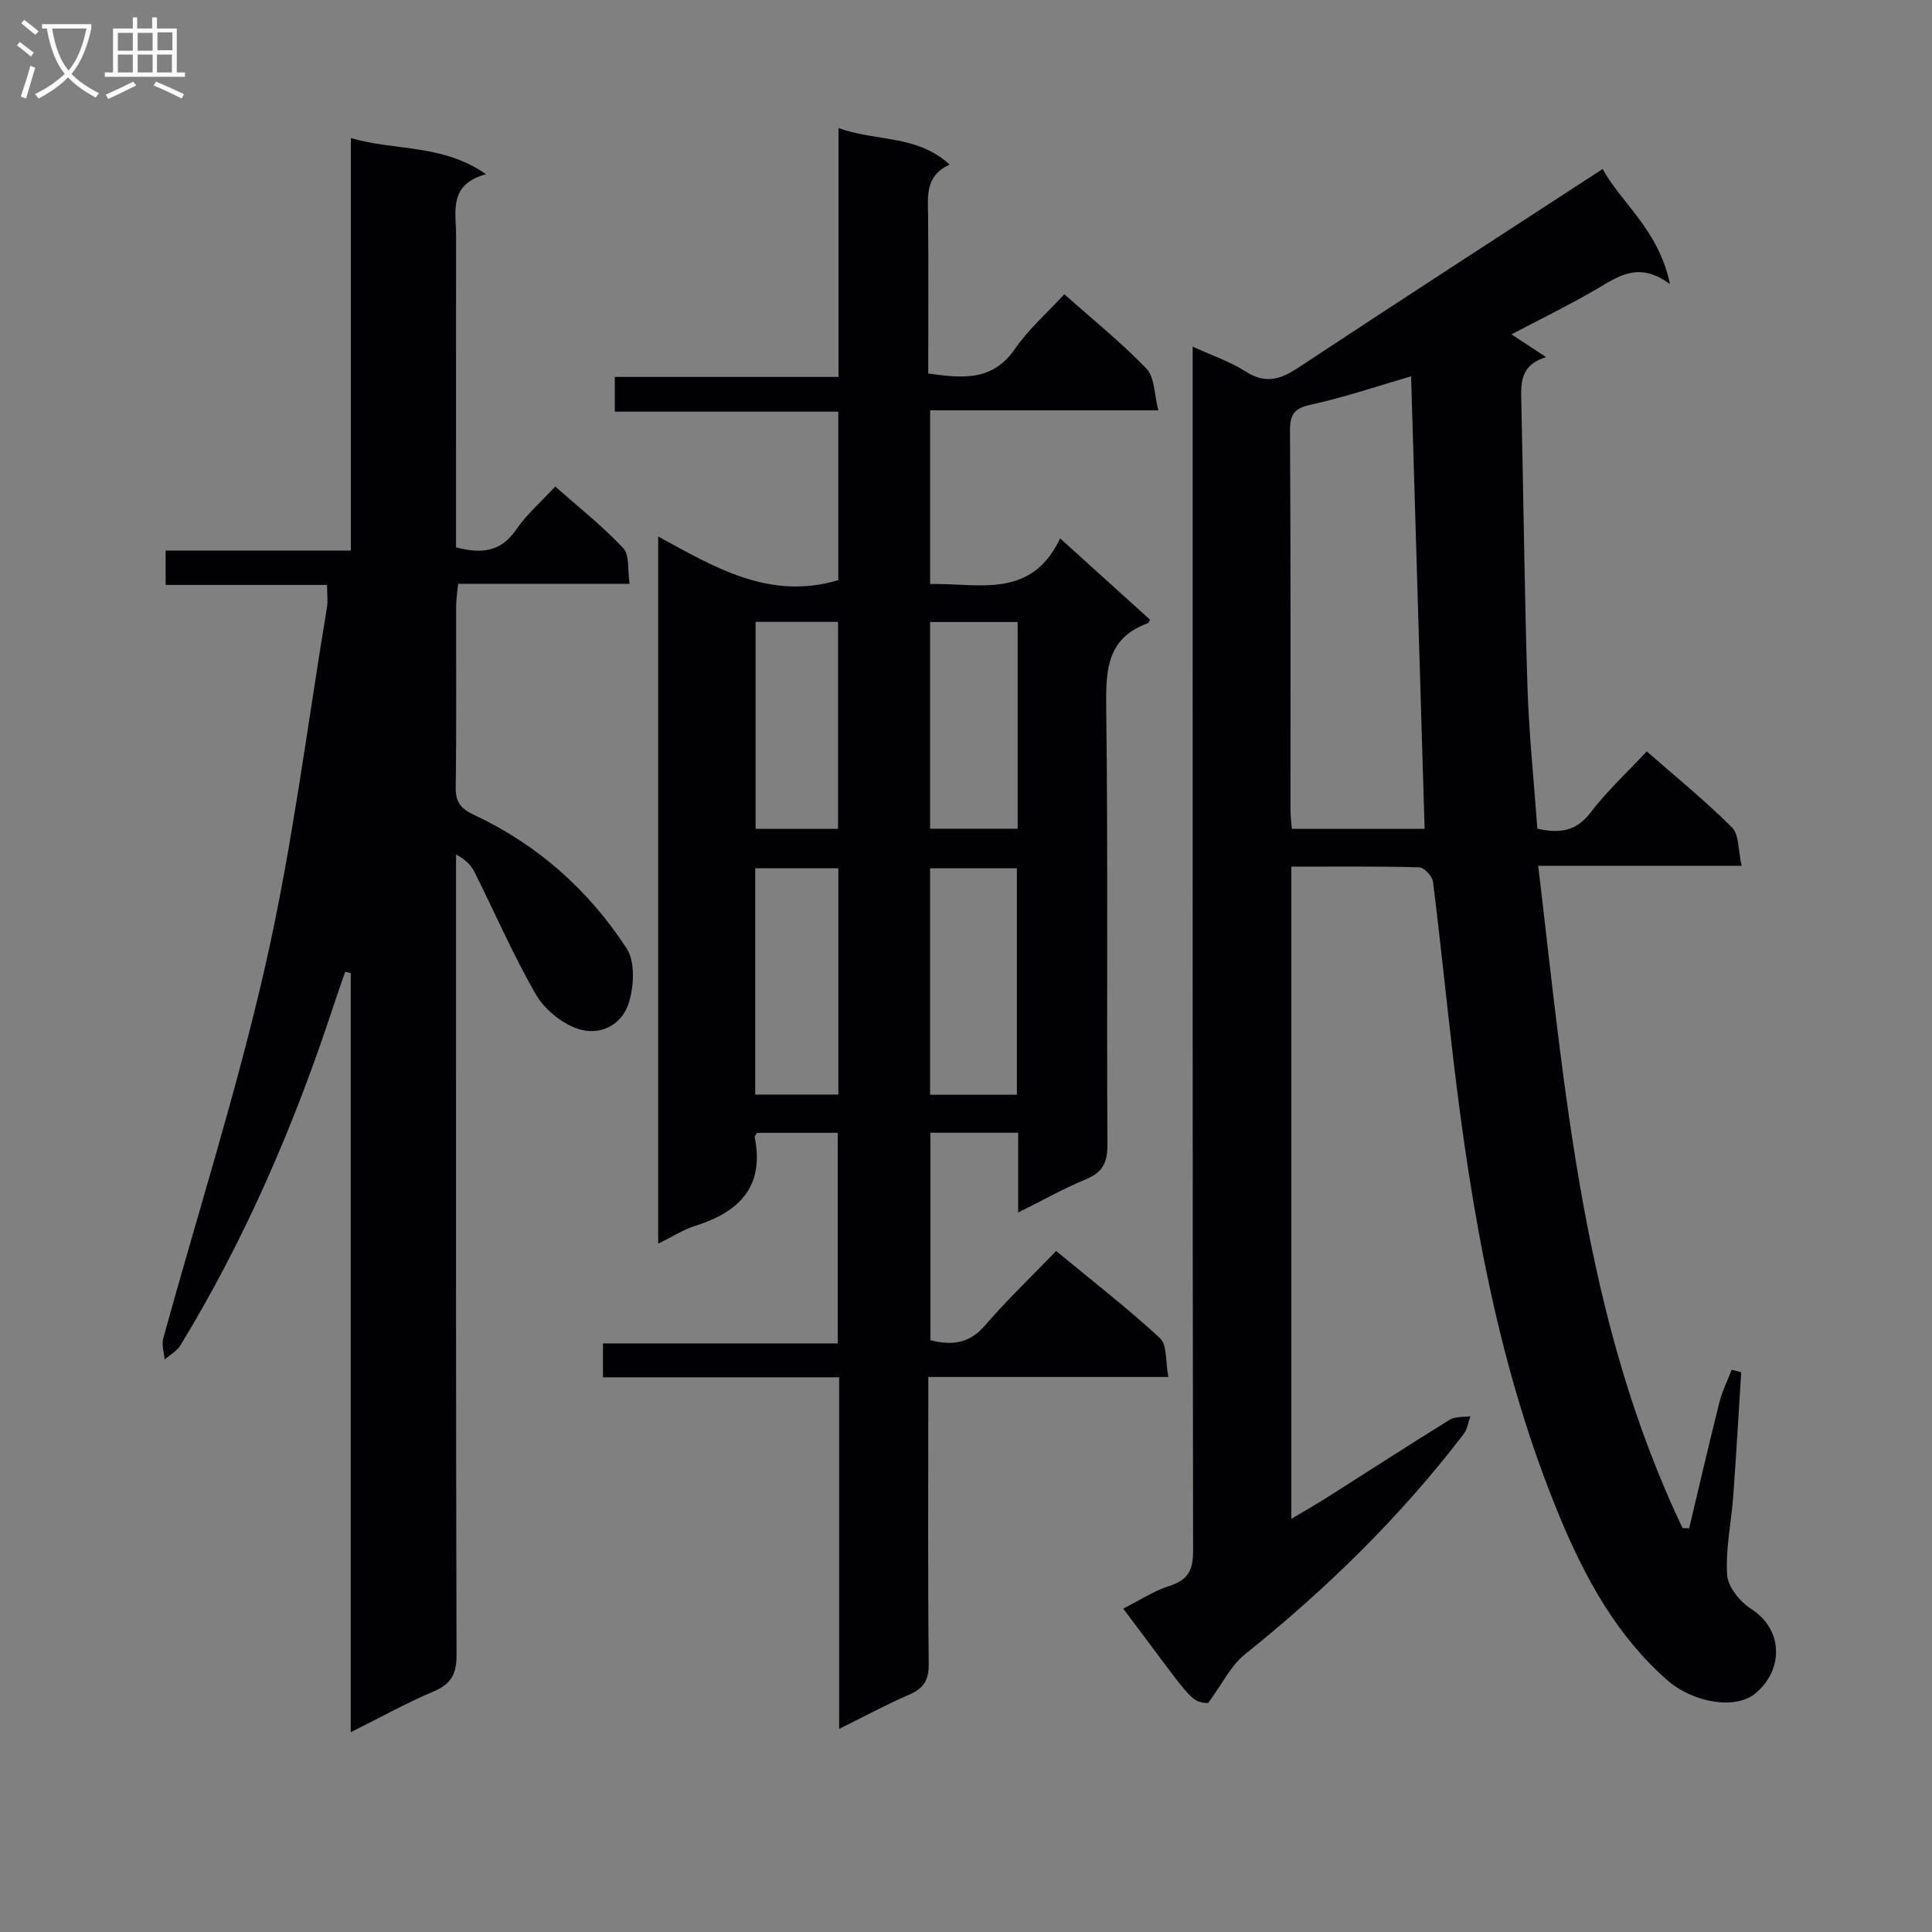
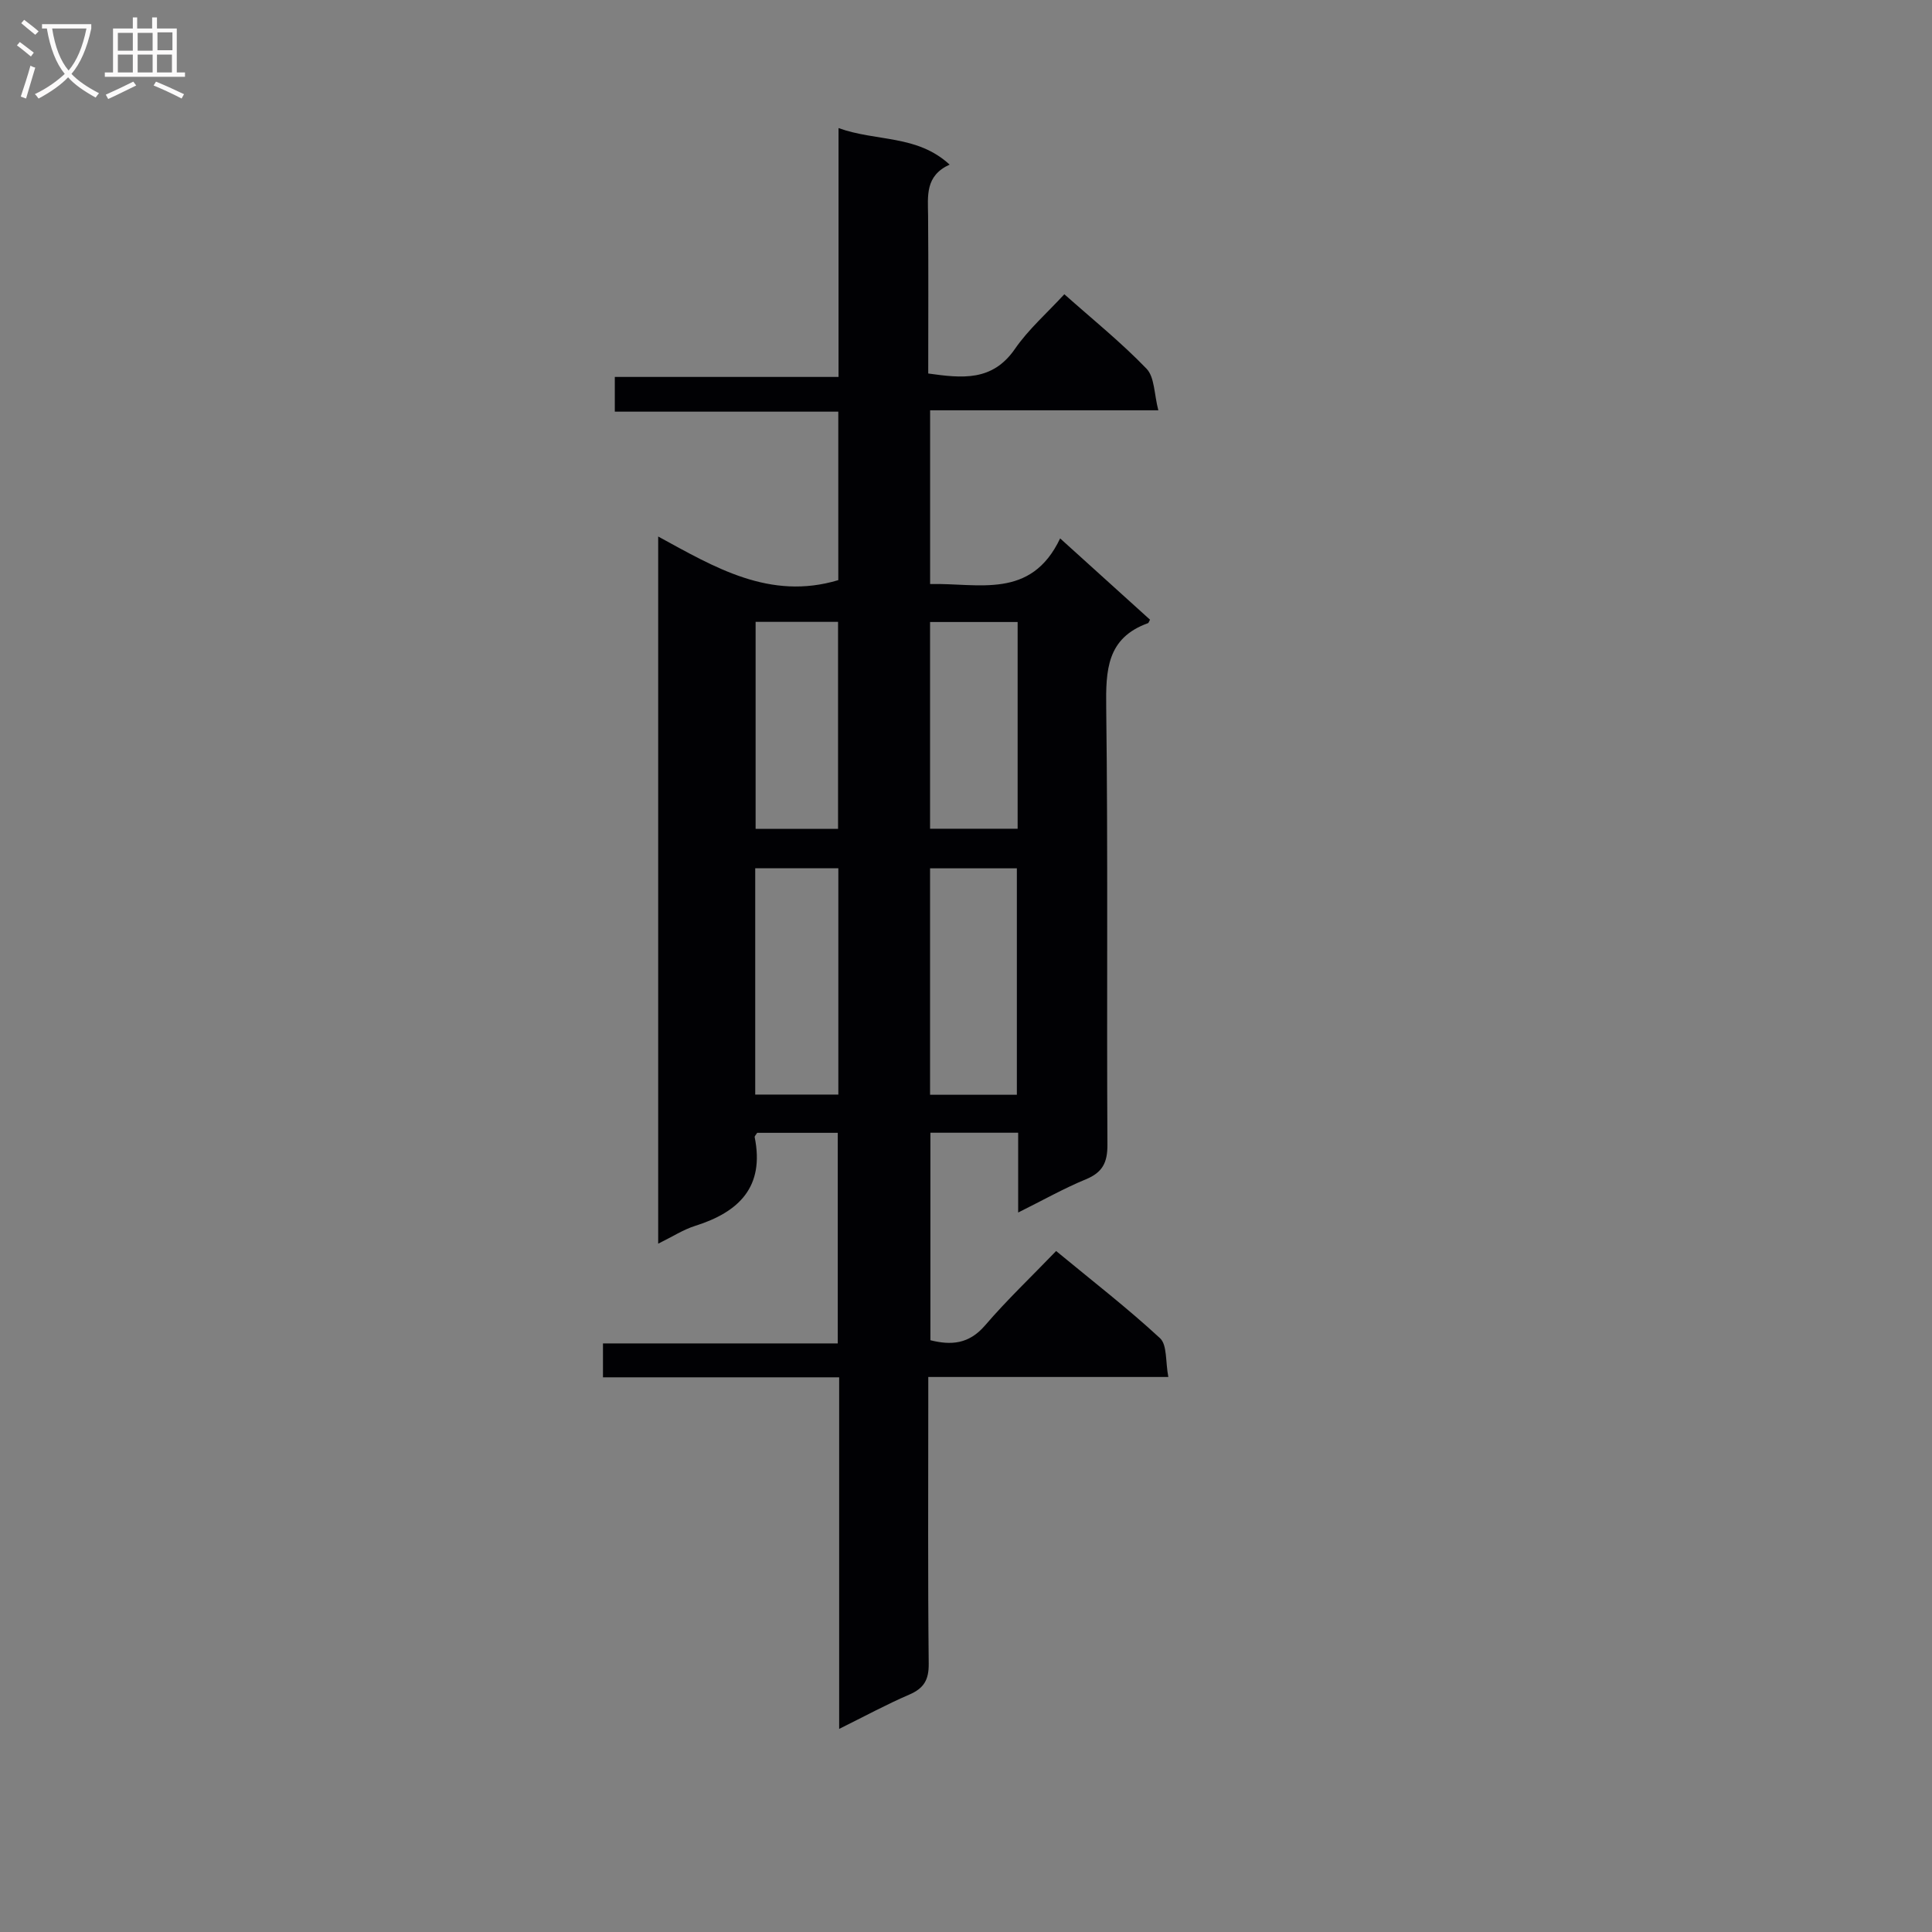
<svg xmlns="http://www.w3.org/2000/svg" enable-background="new 0 0 400 400" viewBox="0 0 400 400">
  <rect x="0" y="0" width="400" height="400" fill="#808080" stroke="none" />
  <g fill="#010104">
-     <path d="m267.36 179.43v135.03c2.85-1.7 5.22-3.04 7.51-4.5 8.43-5.35 16.81-10.78 25.3-16.03 1.14-.7 2.84-.5 4.27-.72-.46 1.24-.64 2.69-1.41 3.69-13.12 17.16-28.43 32.11-45.28 45.61-2.94 2.36-4.72 6.16-7.62 10.09-3.75-.14-3.46-.85-17.58-19.55 3.27-1.65 6.3-3.66 9.64-4.73 3.87-1.24 4.84-3.34 4.83-7.28-.13-80.83-.09-161.65-.09-242.48 0-1.99 0-3.99 0-6.79 3.98 1.83 7.73 3.07 10.95 5.14 4 2.57 7.07 1.75 10.77-.69 20.79-13.74 41.72-27.27 63.16-41.23 3.78 6.95 11.65 12.67 13.94 23.83-6.53-4.84-10.78-1.54-15.34 1.12-5.7 3.32-11.64 6.21-17.47 9.28 2.18 1.43 4.29 2.83 7.15 4.71-5.4 1.67-5.21 5.4-5.12 9.28.46 19.64.65 39.28 1.27 58.91.31 9.77 1.34 19.52 2.05 29.45 4.47 1 7.97.66 11.03-3.35 3.39-4.45 7.57-8.3 11.62-12.65 6.07 5.32 12.14 10.24 17.64 15.73 1.51 1.51 1.27 4.76 2.01 7.95-14.28 0-27.68 0-42.12 0 5.61 47.2 9.3 93.99 29.89 137.12.45.01.91.03 1.36.04 2.08-8.71 4.09-17.43 6.27-26.11.58-2.3 1.68-4.48 2.55-6.71.65.18 1.31.36 1.96.53-.54 8.53-1.03 17.06-1.65 25.58-.4 5.47-1.61 10.96-1.27 16.36.15 2.48 2.66 5.56 4.95 7.03 6.85 4.39 6.67 12.77.88 17.53-4.17 3.43-12.93 1.9-18.27-2.8-10.4-9.15-16.88-20.99-22.08-33.45-12.76-30.62-18.39-62.97-22.24-95.7-1.42-12.04-2.62-24.11-4.14-36.14-.14-1.13-1.84-2.93-2.85-2.96-8.61-.24-17.25-.14-26.47-.14zm24.79-101.52c-6.87 1.99-13.6 4.3-20.5 5.81-3.42.75-4.59 1.76-4.57 5.38.17 26.13.08 52.26.1 78.39 0 1.43.19 2.86.28 4.11h27.49c-.92-31.26-1.85-62.12-2.8-93.69z" />
    <path d="m173.74 357.95c0-24.69 0-48.44 0-72.79-16.55 0-32.61 0-48.9 0 0-2.56 0-4.51 0-7.02h48.61c0-14.78 0-29 0-43.6-5.6 0-11.16 0-16.68 0-.22.36-.56.67-.52.9 2.08 10.28-3.23 15.5-12.32 18.36-2.47.78-4.72 2.25-7.66 3.69 0-48.89 0-97.22 0-146.41 11.67 6.36 23.1 13.3 37.29 9.03 0-11.24 0-22.81 0-34.88-15.44 0-30.69 0-46.27 0 0-2.55 0-4.61 0-7.19h46.32c0-17.21 0-33.93 0-51.52 7.93 2.84 16.23 1.33 23 7.56-5.11 2.32-4.5 6.5-4.46 10.59.09 10.8.03 21.6.03 32.66 7.04.98 13.28 1.68 17.95-5.09 2.81-4.07 6.64-7.42 10.23-11.32 5.8 5.16 11.75 9.95 17.01 15.41 1.69 1.75 1.57 5.25 2.45 8.62-16.35 0-31.61 0-47.25 0v35.97c10.03-.25 20.87 3.29 26.92-9.45 6.71 6.07 12.69 11.48 18.61 16.83-.25.45-.3.68-.42.72-8.54 3.07-8.75 9.73-8.65 17.51.38 30.15.08 60.32.25 90.47.02 3.71-1.02 5.74-4.46 7.16-4.55 1.88-8.87 4.32-14.02 6.88 0-6 0-11.1 0-16.52-6.21 0-11.97 0-18.17 0v42.96c4.24 1.06 7.95.85 11.31-3.06 4.53-5.28 9.6-10.09 14.72-15.41 7.61 6.28 14.83 11.87 21.51 18.05 1.5 1.39 1.11 4.84 1.72 8.03-16.86 0-32.94 0-49.7 0v5.87c0 17.83-.1 35.66.09 53.48.04 3.37-1.01 5.11-4.02 6.41-4.7 2.02-9.19 4.46-14.52 7.1zm18.82-178.17v46.88h17.97c0-15.68 0-31.09 0-46.88-6 0-11.89 0-17.97 0zm-36.2-.01v46.85h17.21c0-15.7 0-31.09 0-46.85-5.73 0-11.29 0-17.21 0zm54.33-50.99c-6.35 0-12.23 0-18.13 0v42.8h18.13c0-14.35 0-28.29 0-42.8zm-54.25-.03v42.86h17.07c0-14.47 0-28.55 0-42.86-5.89 0-11.47 0-17.07 0z" />
-     <path d="m72.62 358.63c0-53.03 0-105.1 0-157.17-.38-.09-.76-.18-1.14-.27-.82 2.36-1.66 4.7-2.44 7.07-8.06 24.55-18.21 48.16-31.68 70.27-.73 1.2-2.16 1.97-3.27 2.94-.12-1.45-.66-3.01-.3-4.33 7.12-25.91 15.34-51.57 21.27-77.75 5.48-24.23 8.54-49.01 12.62-73.55.24-1.42.03-2.9.03-4.74-11.2 0-22.14 0-33.42 0 0-2.44 0-4.5 0-7.11h38.35c0-28.61 0-56.67 0-85.4 9.34 2.71 18.91 1.17 27.98 7.47-7.86 2.17-6.19 7.8-6.19 12.76-.03 19.66-.01 39.33-.01 58.99v5.51c5.24 1.38 9.27.99 12.45-3.67 2.13-3.12 5.09-5.68 8.09-8.92 4.83 4.28 9.78 8.19 14.06 12.74 1.35 1.44.89 4.58 1.33 7.4-12.14 0-23.59 0-35.5 0-.16 1.74-.4 3.15-.41 4.56-.03 12.5.09 25-.09 37.5-.05 3.15 1.01 4.49 3.88 5.83 13.12 6.14 23.67 15.56 31.51 27.61 1.79 2.74 1.52 7.74.47 11.18-1.45 4.79-6.15 7.05-10.79 5.38-3.32-1.19-6.77-4.07-8.53-7.13-4.68-8.16-8.44-16.85-12.66-25.28-.7-1.4-1.87-2.57-3.81-3.62v5.76c0 53.33-.05 106.66.1 159.98.01 3.92-1.1 6-4.71 7.54-5.62 2.38-10.97 5.35-17.19 8.45z" />
  </g>
  <path d="m6.4 11.7c-1-.8-1.9-1.6-2.9-2.3l.6-.7c.9.7 1.9 1.4 2.9 2.2zm-2.1 8.3c.7-2.1 1.4-4.2 2-6.4.2.1.6.3 1 .4-.7 2.3-1.3 4.4-1.9 6.4zm3-12.8c-1.1-.9-2.1-1.7-2.9-2.4l.6-.7c1 .8 2 1.5 3 2.4zm1.4-1.3v-.9h10.2v.9c-.9 4.2-2.3 7.3-4.1 9.4 1.3 1.4 3.2 2.7 5.7 4-.2.2-.4.5-.7.9-2.5-1.4-4.4-2.7-5.7-4.2-1.4 1.5-3.5 3-6.1 4.4 0 0 0 0-.1-.1-.3-.4-.5-.7-.7-.8 2.7-1.3 4.7-2.8 6.2-4.2-1.8-2.2-3-5.3-3.7-9.4zm9.2 0h-7.1c.6 3.8 1.7 6.7 3.4 8.7 1.7-2 2.9-4.8 3.7-8.7z" fill="#fbfafa" />
  <path d="m31.6 3.6h.9v2.3h4.1v9.1h1.7v.9h-16.6v-.9h1.7v-9.1h4.1v-2.3h.9v2.3h3.1v-2.3zm-4 13.3.6.8c-1.9.9-3.8 1.9-5.8 2.8-.2-.3-.3-.6-.5-.9 2-.9 3.9-1.8 5.7-2.7zm-3.2-10.1v3.7h3.1v-3.7zm0 4.5v3.7h3.1v-3.7zm4.1-4.5v3.7h3.1v-3.7zm0 4.5v3.7h3.1v-3.7zm9.1 9.1c-2.1-1.1-4.1-2-5.8-2.7l.5-.8c2.2.9 4.1 1.8 5.8 2.6zm-1.9-13.7h-3.1v3.7h3.1v-3.6zm-3.2 4.6v3.7h3.1v-3.7z" fill="#fbfafa" />
</svg>